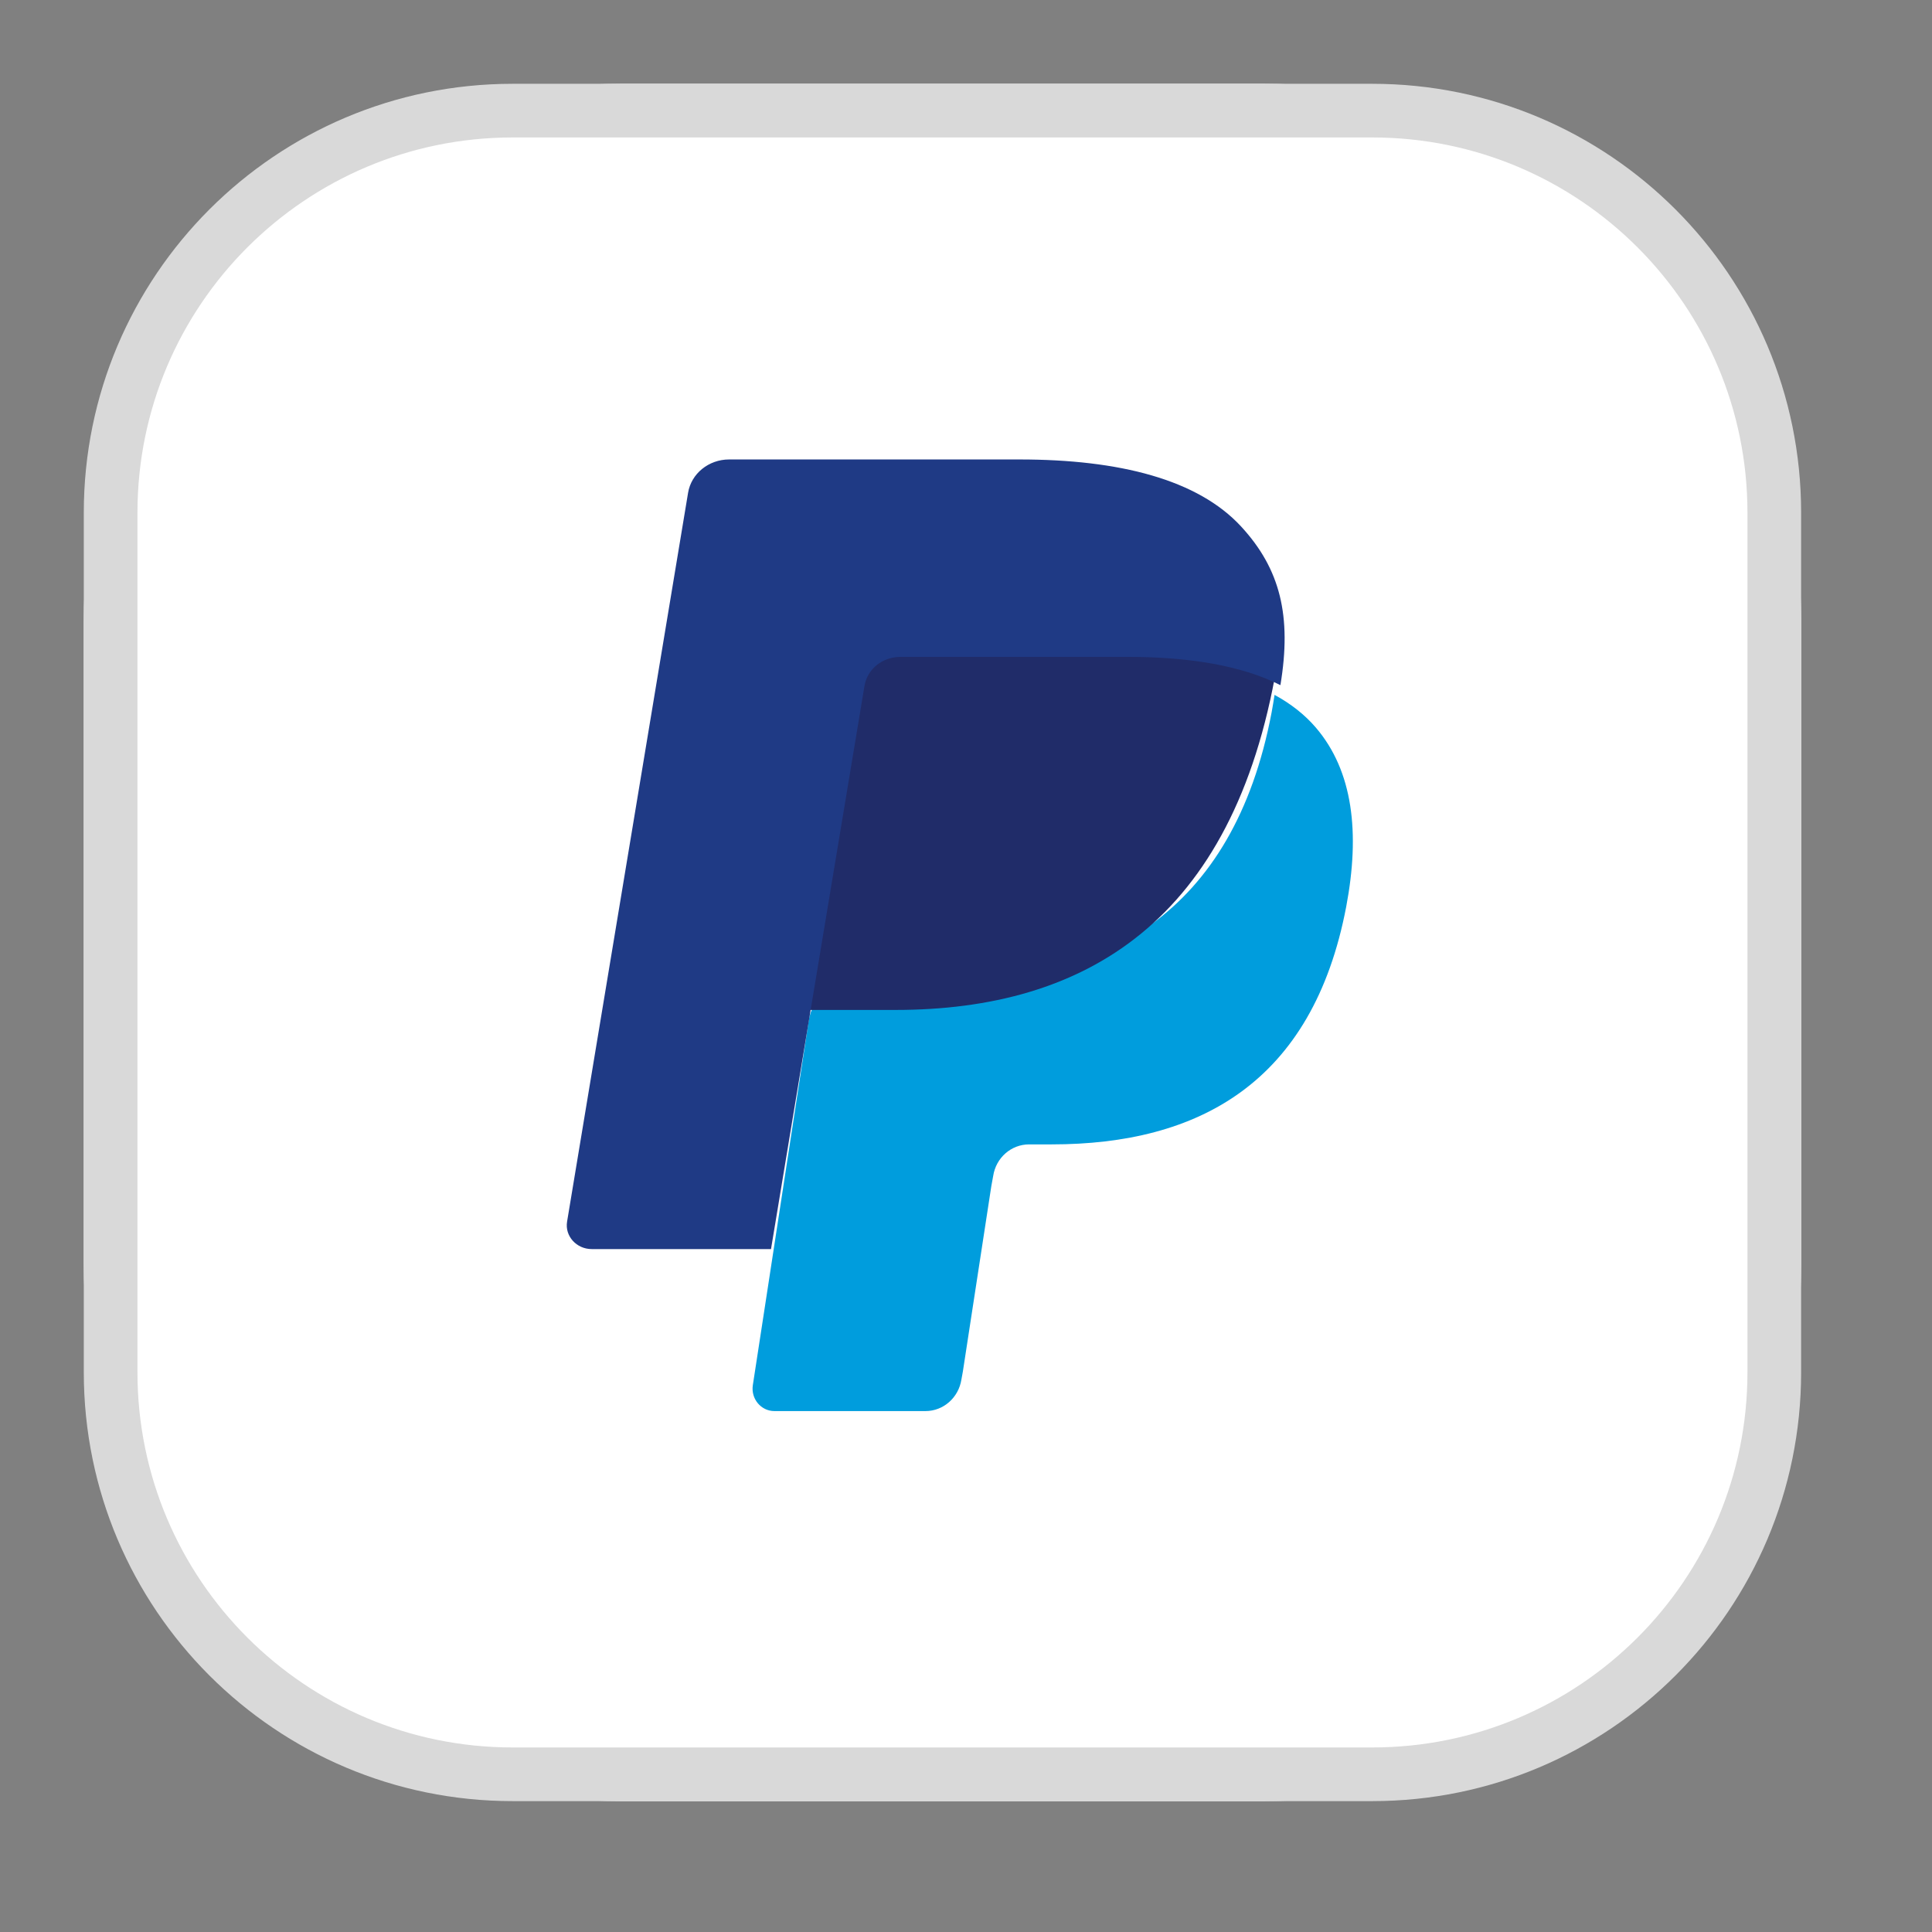
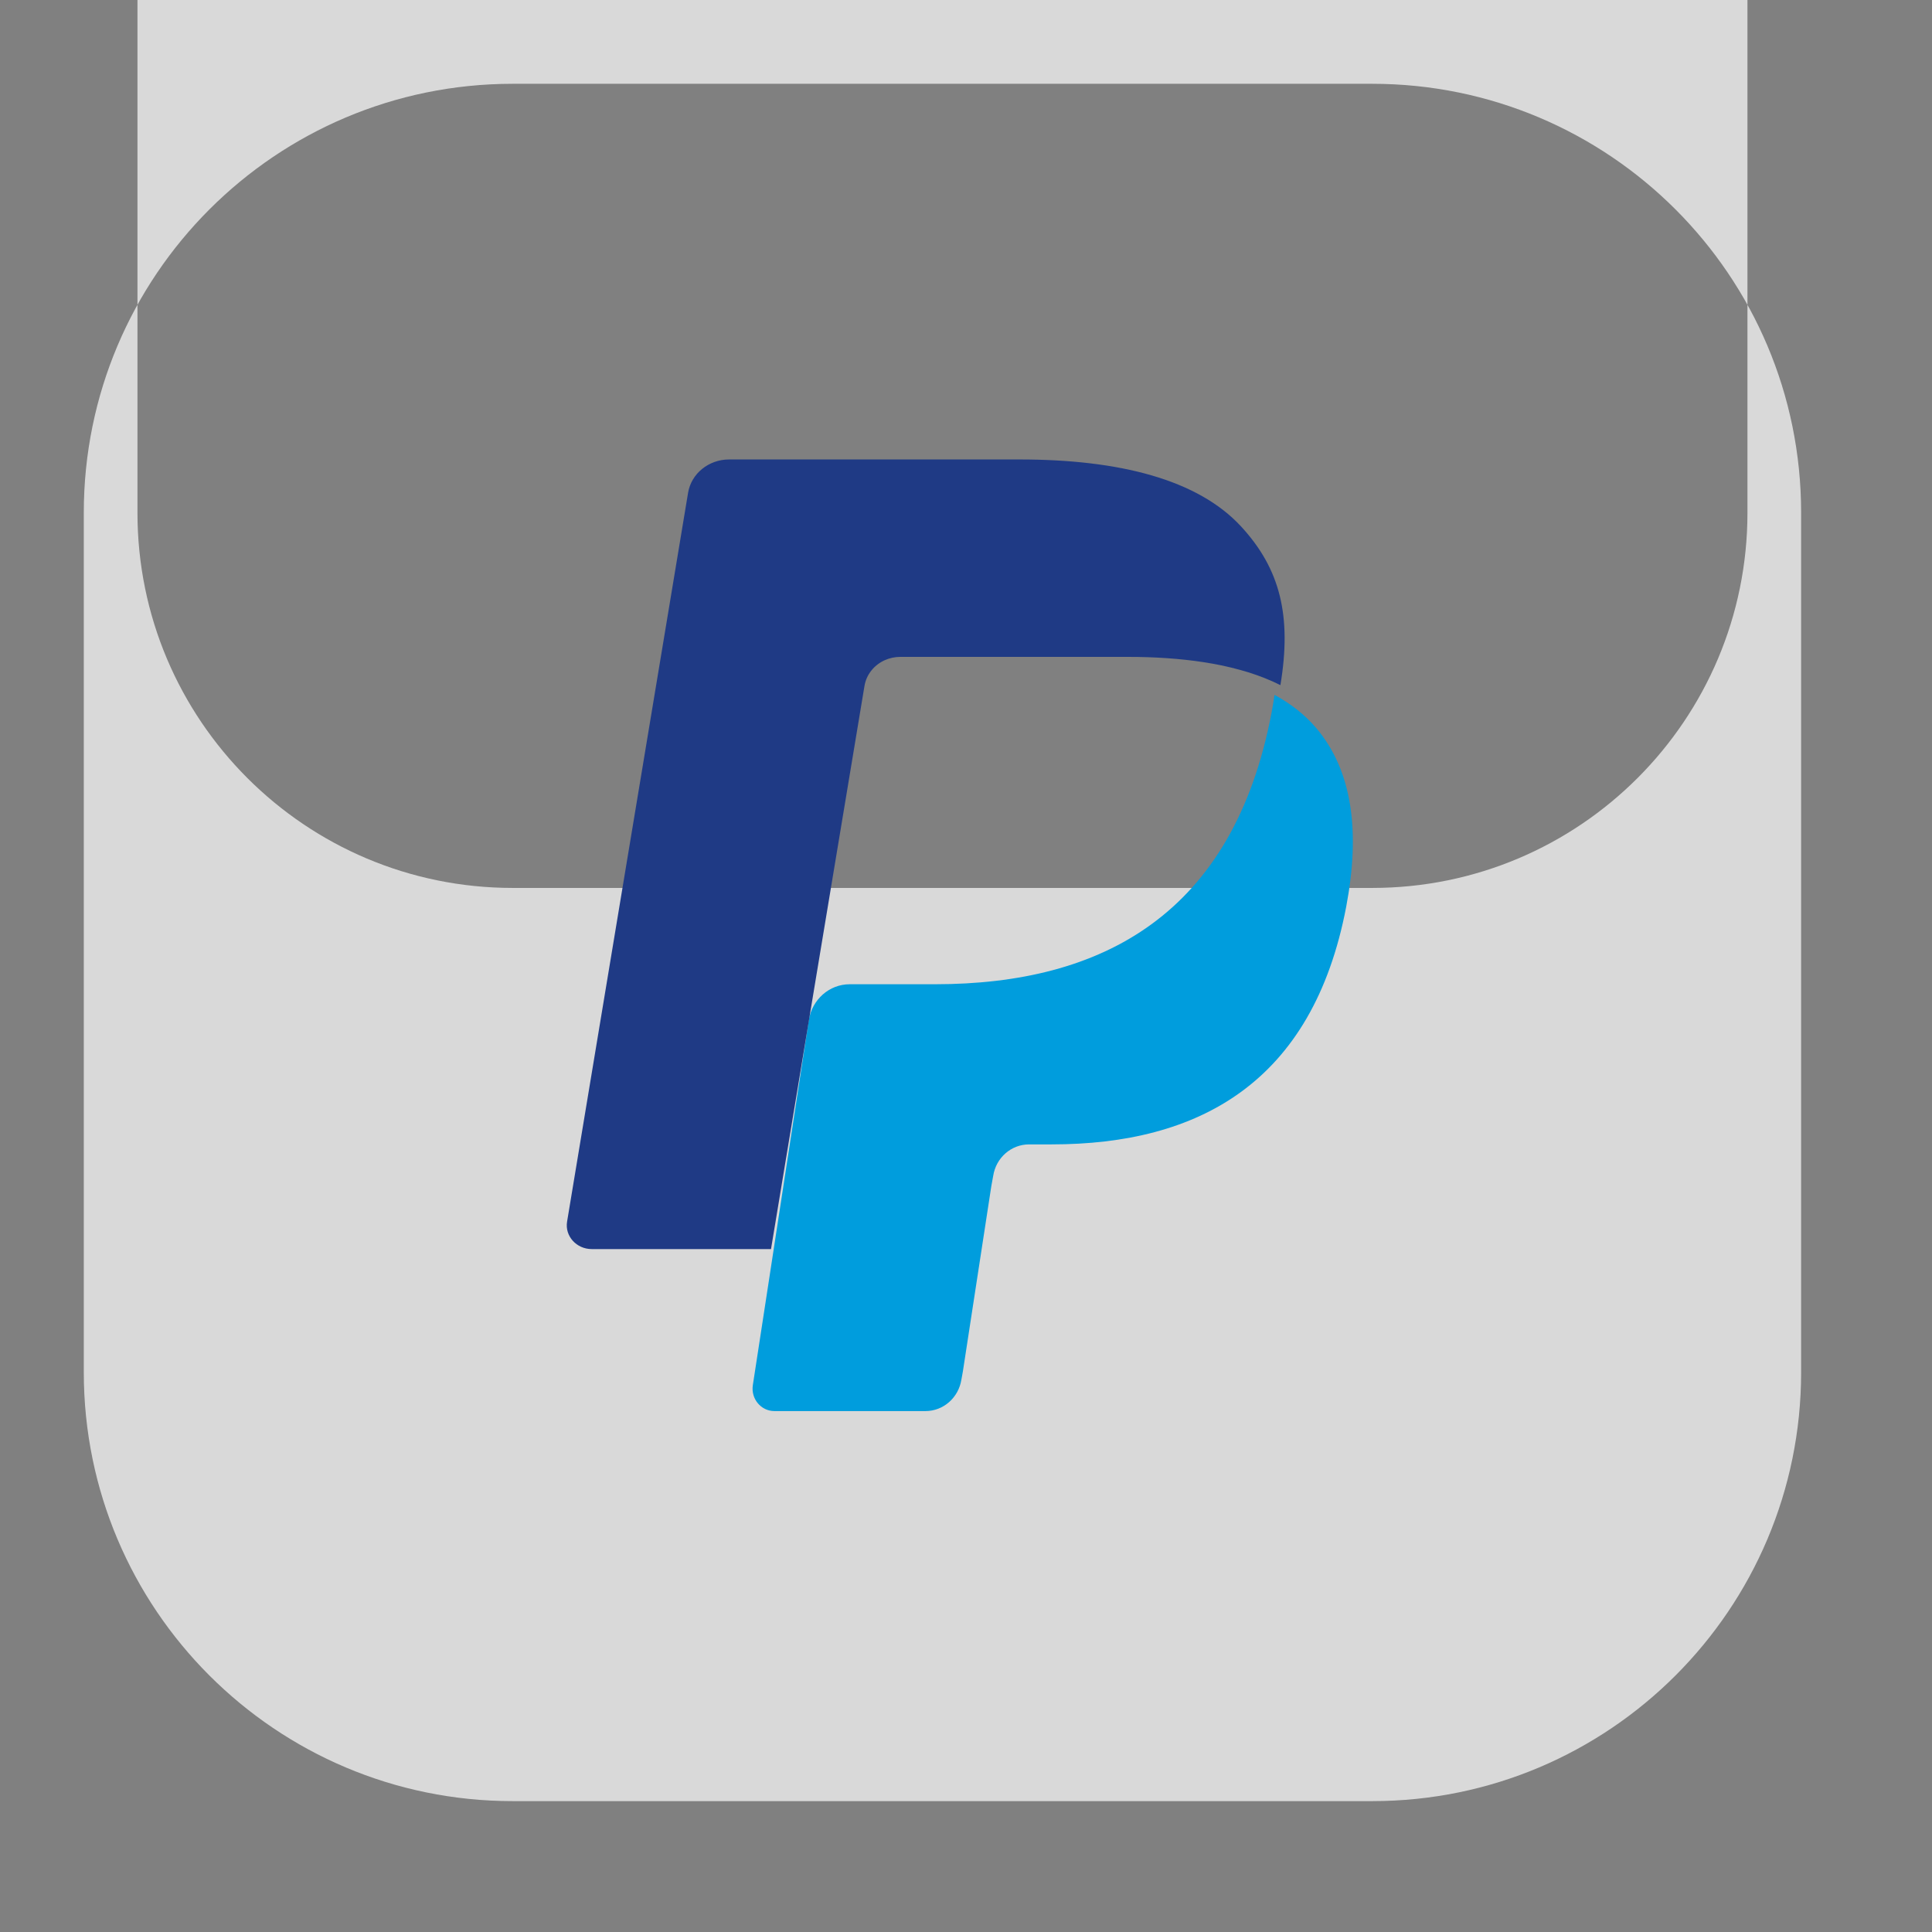
<svg xmlns="http://www.w3.org/2000/svg" xmlns:ns1="http://www.serif.com/" width="100%" height="100%" viewBox="0 0 27 27" version="1.1" xml:space="preserve" style="fill-rule:evenodd;clip-rule:evenodd;stroke-linejoin:round;stroke-miterlimit:2;">
  <rect x="0" y="0" width="27" height="27" fill="#808080" stroke="none" />
-   <rect id="ArtBoard1" x="0" y="0" width="26.342" height="26.342" style="fill:none;" />
  <g id="ArtBoard11" ns1:id="ArtBoard1">
    <g id="paypal">
-       <path d="M25.171,8.671c0,-4.139 -3.36,-7.5 -7.5,-7.5l-9,0c-4.139,0 -7.5,3.361 -7.5,7.5l0,9c0,4.14 3.361,7.5 7.5,7.5l9,0c4.14,0 7.5,-3.36 7.5,-7.5l0,-9Z" style="fill:#fff;" />
-       <path d="M1.921,7.165l0,12.012c0,2.897 2.348,5.244 5.244,5.244l12.012,0c2.897,0 5.244,-2.348 5.244,-5.244l0,-12.012c0,-2.896 -2.348,-5.244 -5.244,-5.244l-12.012,0c-2.896,0 -5.244,2.348 -5.244,5.244Zm-0.75,0c0,-3.31 2.683,-5.994 5.994,-5.994l12.012,0c3.31,0 5.994,2.683 5.994,5.994l0,12.012c0,3.31 -2.683,5.994 -5.994,5.994l-12.012,0c-3.31,0 -5.994,-2.683 -5.994,-5.994l0,-12.012Z" style="fill:#d9d9d9;fill-rule:nonzero;" />
+       <path d="M1.921,7.165c0,2.897 2.348,5.244 5.244,5.244l12.012,0c2.897,0 5.244,-2.348 5.244,-5.244l0,-12.012c0,-2.896 -2.348,-5.244 -5.244,-5.244l-12.012,0c-2.896,0 -5.244,2.348 -5.244,5.244Zm-0.75,0c0,-3.31 2.683,-5.994 5.994,-5.994l12.012,0c3.31,0 5.994,2.683 5.994,5.994l0,12.012c0,3.31 -2.683,5.994 -5.994,5.994l-12.012,0c-3.31,0 -5.994,-2.683 -5.994,-5.994l0,-12.012Z" style="fill:#d9d9d9;fill-rule:nonzero;" />
      <path d="M17.812,9.711c-0.012,0.08 -0.026,0.161 -0.041,0.245c-0.535,2.824 -2.367,3.799 -4.705,3.799l-1.191,0c-0.286,0 -0.527,0.214 -0.572,0.504l-0.609,3.973l-0.173,1.126c-0.029,0.19 0.114,0.362 0.301,0.362l2.112,-0c0.25,-0 0.462,-0.187 0.502,-0.441l0.02,-0.11l0.398,-2.593l0.026,-0.142c0.039,-0.254 0.251,-0.441 0.502,-0.441l0.315,-0c2.047,-0 3.648,-0.854 4.117,-3.324c0.195,-1.032 0.094,-1.894 -0.424,-2.5c-0.156,-0.182 -0.35,-0.334 -0.578,-0.458Z" style="fill:#009ddd;fill-rule:nonzero;" />
-       <path d="M17.257,8.7c-0.092,-0.031 -0.188,-0.059 -0.286,-0.084c-0.098,-0.025 -0.199,-0.047 -0.303,-0.066c-0.364,-0.068 -0.763,-0.1 -1.19,-0.1l-3.604,0c-0.088,0 -0.173,0.023 -0.248,0.065c-0.166,0.092 -0.29,0.273 -0.32,0.494l-0.767,5.58l-0.022,0.162c0.051,-0.367 0.324,-0.637 0.648,-0.637l1.349,-0c2.65,-0 4.724,-1.237 5.331,-4.813c0.018,-0.106 0.033,-0.209 0.047,-0.31c-0.154,-0.094 -0.32,-0.174 -0.499,-0.242c-0.044,-0.017 -0.09,-0.033 -0.136,-0.049Z" style="fill:#202c69;fill-rule:nonzero;" />
      <path d="M12.081,9.588c0.026,-0.162 0.135,-0.294 0.282,-0.361c0.067,-0.03 0.141,-0.047 0.22,-0.047l3.181,0c0.377,0 0.728,0.024 1.049,0.073c0.092,0.014 0.181,0.03 0.268,0.048c0.087,0.019 0.171,0.039 0.253,0.062c0.041,0.011 0.081,0.023 0.12,0.035c0.158,0.05 0.305,0.109 0.44,0.177c0.16,-0.966 -0.001,-1.623 -0.55,-2.218c-0.605,-0.655 -1.698,-0.936 -3.096,-0.936l-4.059,0c-0.285,0 -0.529,0.198 -0.573,0.466l-1.691,10.186c-0.033,0.201 0.131,0.383 0.344,0.383l2.506,0l0.629,-3.794l0.677,-4.074Z" style="fill:#1f3a85;fill-rule:nonzero;" />
    </g>
  </g>
</svg>